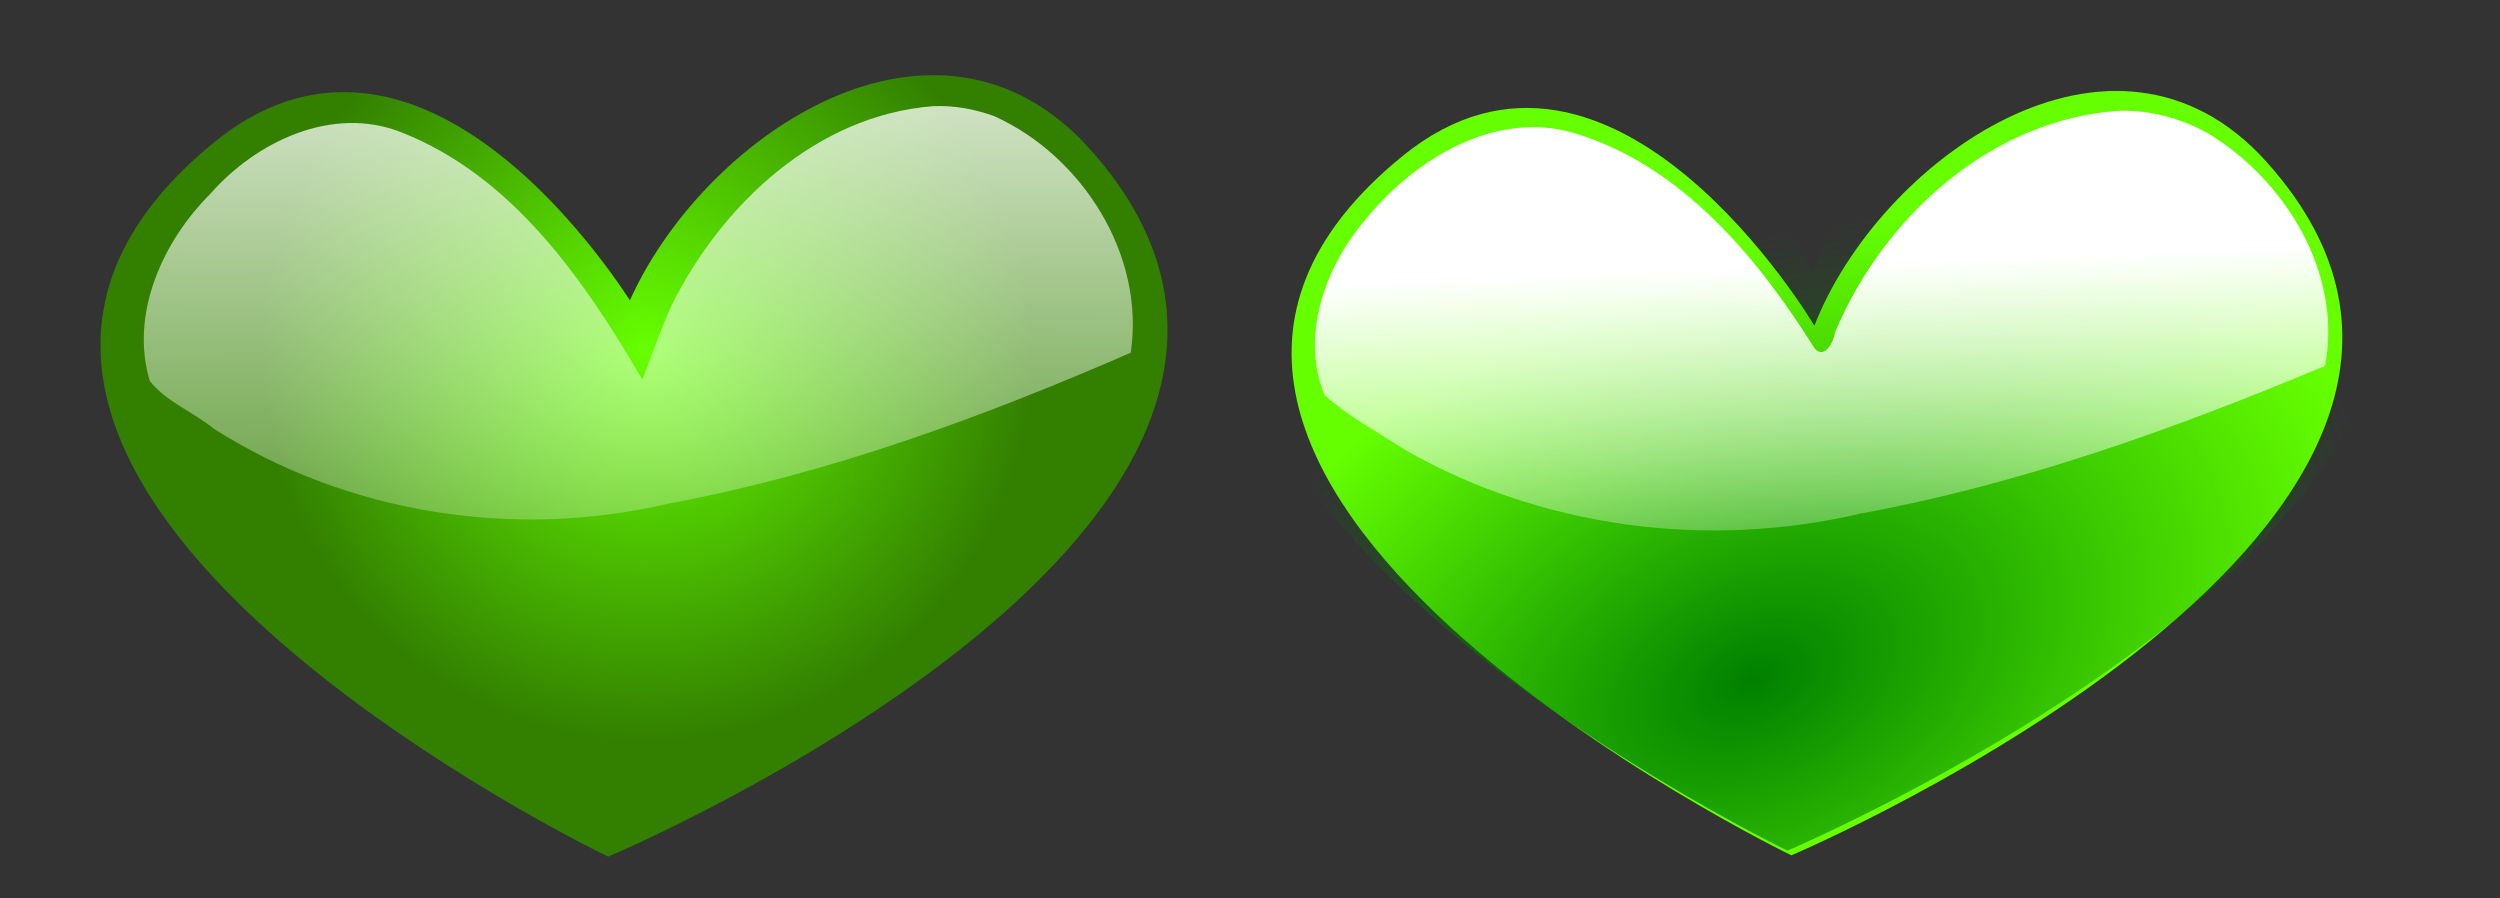
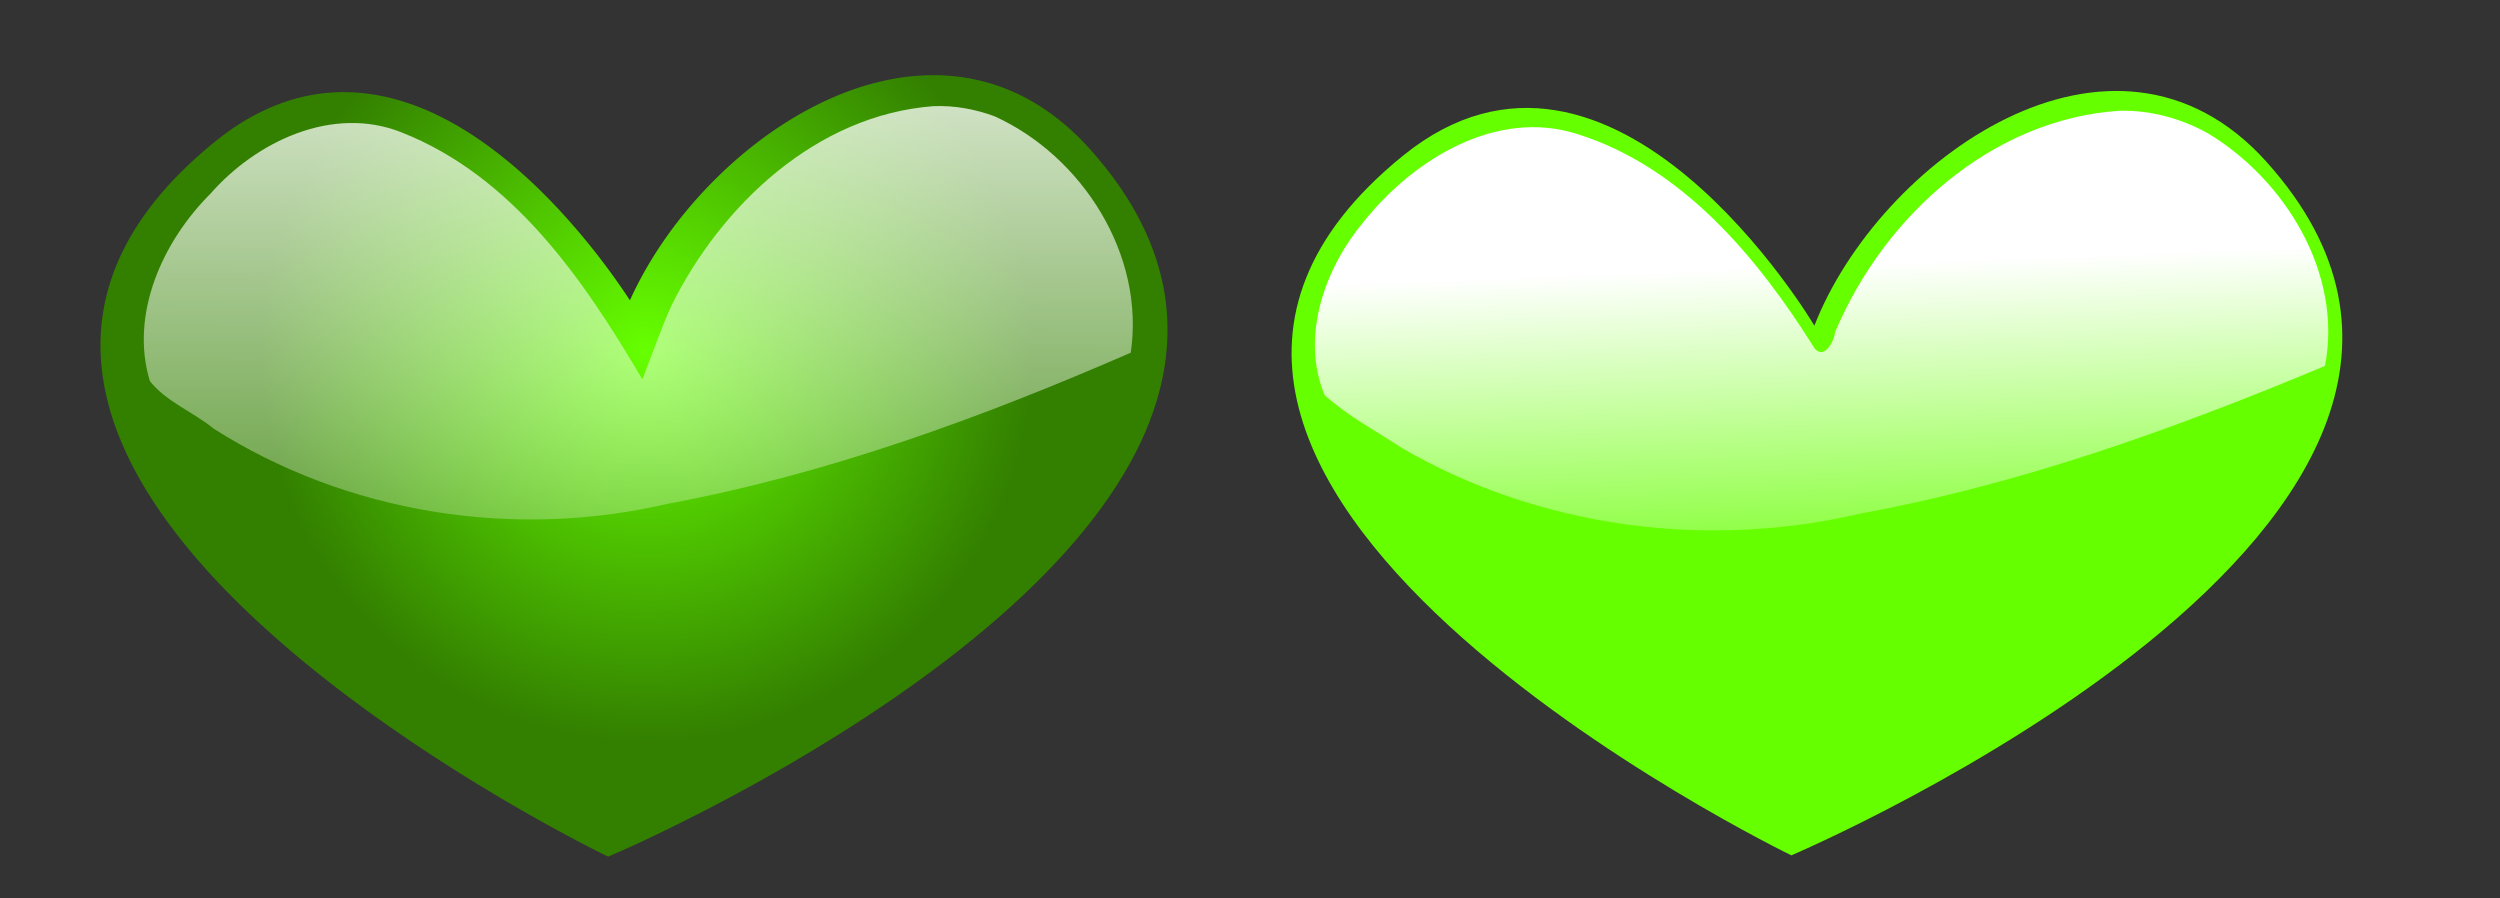
<svg xmlns="http://www.w3.org/2000/svg" viewBox="0 0 1175.2 422.27">
  <rect x="0" y="0" width="1175.2" height="422.27" fill="#333333" stroke="none" />
  <defs>
    <radialGradient id="c" gradientUnits="userSpaceOnUse" cy="627.03" cx="527.56" gradientTransform="matrix(.722 .058 -.058 .73 -199.9 -101.08)" r="145.04">
      <stop offset="0" stop-color="#6f0" />
      <stop offset="1" stop-color="#6f0" stop-opacity="0" />
    </radialGradient>
    <radialGradient id="a" gradientUnits="userSpaceOnUse" cy="772.66" cx="511.78" gradientTransform="matrix(1.036 -.466 .298 .663 -98.28 59.816)" r="155.96">
      <stop offset="0" stop-color="green" />
      <stop offset="1" stop-color="green" stop-opacity="0" />
    </radialGradient>
    <linearGradient id="d" y2="-31380" gradientUnits="userSpaceOnUse" x2="-41395" gradientTransform="matrix(.05 0 0 .05 2172.5 2063.9)" y1="-35950" x1="-41373">
      <stop offset="0" stop-color="#fff" />
      <stop offset="1" stop-color="#fff" stop-opacity="0" />
    </linearGradient>
    <linearGradient id="b" y2="202.85" gradientUnits="userSpaceOnUse" x2="185.22" gradientTransform="matrix(.918 0 0 .887 495.34 141.54)" y1="90.231" x1="180.78">
      <stop offset="0" stop-color="#fff" />
      <stop offset="1" stop-color="#fff" stop-opacity="0" />
    </linearGradient>
  </defs>
  <path d="M1065.342 75.984c150.532 167.284-223.261 326.091-223.261 326.091S473.834 223.978 659.419 73.27c98.889-80.3 193.486 79.83 193.486 79.83C883.118 75.628 993.47-3.89 1065.342 75.976z" fill="#6f0" />
-   <path d="M812.54 174.2c95.061 105.64-140.99 205.93-140.99 205.93S439 267.66 556.2 172.49c62.448-50.709 122.19 50.414 122.19 50.414 19.079-48.924 88.767-99.139 134.15-48.705z" fill="url(#a)" transform="translate(-320.86 -257.369) scale(1.729)" />
  <path d="M761.83 178.97c-34.551 2.232-63.961 28.438-77.332 60.189-.294 2.533-2.894 7.534-5.558 4.44-15.497-24.784-36.065-49.365-64.451-58.278-21.984-7.067-44.511 6.754-58.115 23.768-10.564 12.583-17.287 31.211-10.675 47.184 6.352 5.713 13.969 9.778 21.094 14.43 37.253 21.6 82.665 27.602 124.49 17.805 43.554-7.956 85.513-23.055 126.41-40.168 4.907-25.38-11.13-50.806-31.855-63.254-7.26-4.03-15.613-6.33-24.005-6.117z" fill="url(#b)" transform="translate(-320.86 -257.369) scale(1.729)" />
  <g>
    <path d="M438.327 35.34c-16.89.084-33.553 4.484-48.862 11.421-17.355 7.883-33.185 18.904-47.208 31.777-14.036 12.93-26.383 27.749-36.294 44.079-3.637 6.015-6.954 12.223-9.826 18.643-8.98-13.69-19.018-26.687-29.929-38.884-12.304-13.69-25.862-26.367-41.048-36.802-13.47-9.23-28.396-16.67-44.42-20.16-11.329-2.462-23.16-2.828-34.576-.69-14.605 2.685-28.304 9.293-40.198 18.091-6.288 4.65-12.199 9.803-17.88 15.173-13.606 12.984-25.484 28.146-32.87 45.548-5.236 12.328-8.06 25.703-7.975 39.117.042 14.443 3.282 28.759 8.599 42.133 7.041 17.795 17.488 34.043 29.329 48.998 14.437 18.166 31.058 34.499 48.587 49.656 20.855 17.995 43.11 34.304 66.082 49.496a857.57 857.57 0 0073.488 43.391c4.16 2.177 8.35 4.308 12.58 6.357 14.967-6.451 29.62-13.589 44.127-21.014 30.083-15.469 59.384-32.507 87.356-51.543 22.393-15.277 43.95-31.865 63.7-50.474 16.046-15.163 30.93-31.715 43.028-50.229 10.896-16.72 19.461-35.24 22.965-54.97 2.345-13.12 2.344-26.69-.243-39.774-2.994-15.33-9.38-29.872-17.855-42.95-5.962-9.223-12.88-17.82-20.474-25.738-10.41-10.689-22.923-19.49-36.936-24.756-10.593-4.003-21.93-5.954-33.248-5.891z" fill="#338000" />
    <path d="M222.38 312.22c-9.768.049-19.405 2.593-28.259 6.605-10.037 4.56-19.192 10.933-27.302 18.378-8.118 7.478-15.258 16.048-20.99 25.492-2.103 3.48-4.022 7.07-5.682 10.782a190.477 190.477 0 00-17.31-22.488c-7.116-7.916-14.956-15.249-23.74-21.284-7.79-5.338-16.421-9.64-25.688-11.659-6.553-1.424-13.395-1.635-19.997-.399-8.447 1.553-16.37 5.375-23.248 10.463-3.637 2.689-7.055 5.67-10.341 8.775-7.869 7.51-14.738 16.278-19.01 26.342-3.028 7.13-4.662 14.865-4.612 22.623.024 8.353 1.898 16.632 4.973 24.367 4.072 10.291 10.114 19.688 16.962 28.337 8.35 10.506 17.962 19.952 28.1 28.718 12.06 10.407 24.932 19.84 38.217 28.625a495.963 495.963 0 0042.5 25.095 263.007 263.007 0 007.276 3.676c8.656-3.73 17.13-7.859 25.52-12.153 17.398-8.946 34.344-18.8 50.521-29.809 12.951-8.835 25.418-18.429 36.84-29.19 9.28-8.77 17.888-18.343 24.885-29.05 6.302-9.67 11.255-20.38 13.281-31.79 1.357-7.59 1.356-15.437-.14-23.004-1.731-8.866-5.424-17.276-10.326-24.839-3.448-5.334-7.45-10.306-11.841-14.886-6.02-6.181-13.257-11.272-21.361-14.317-6.127-2.315-12.683-3.443-19.229-3.407z" fill="url(#c)" transform="translate(53.81 -504.52) scale(1.729)" />
    <path d="M222.65 320.66c-31.754 2.414-57.558 26.766-71.188 54.156-2.954 6.506-5.31 13.389-7.938 20.125-15.914-27.078-35.187-55.223-65.5-67.161-18.748-7.45-39.503 2.508-51.926 16.681-13.003 12.95-21.982 32.751-16.48 50.949 4.526 5.687 11.726 8.322 17.313 12.906 36.127 23.031 81.546 30.242 123.37 20.468 43.602-8.077 85.483-23.455 126-41.093 3.95-26.514-13.118-53.409-37.03-64.281-5.278-1.946-10.929-2.988-16.626-2.75z" fill="url(#d)" transform="translate(53.81 -504.52) scale(1.729)" />
  </g>
</svg>